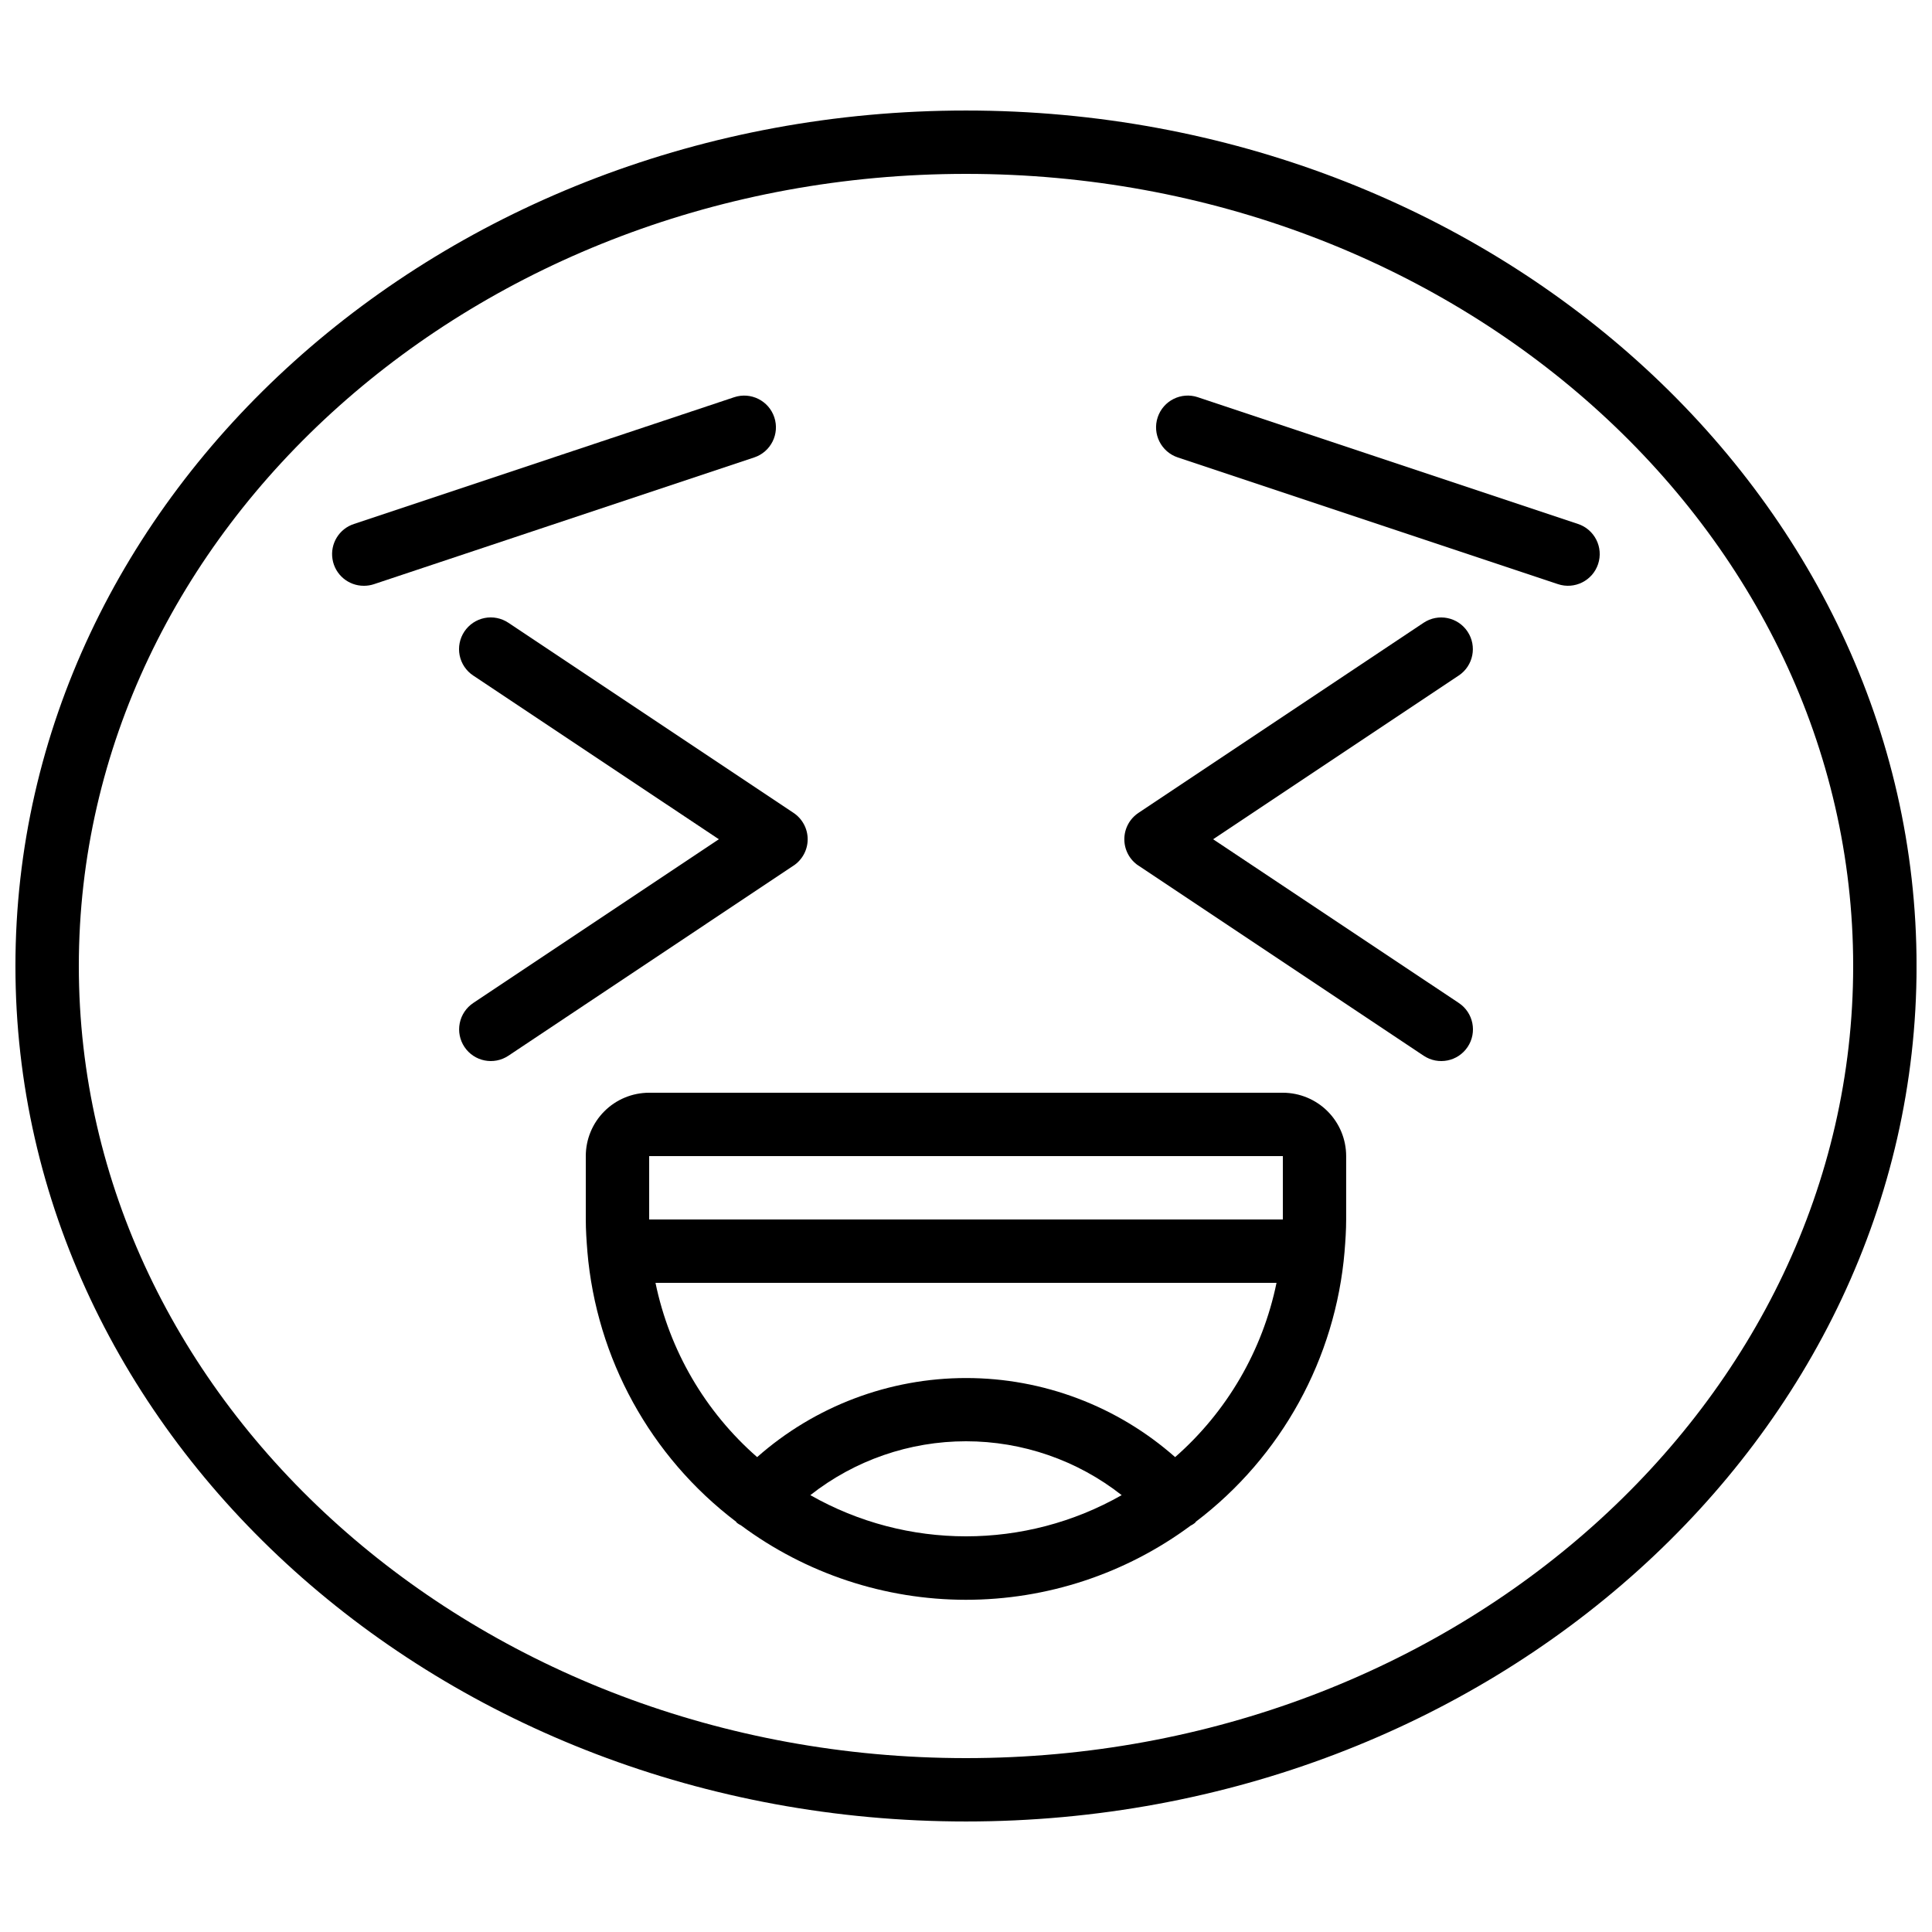
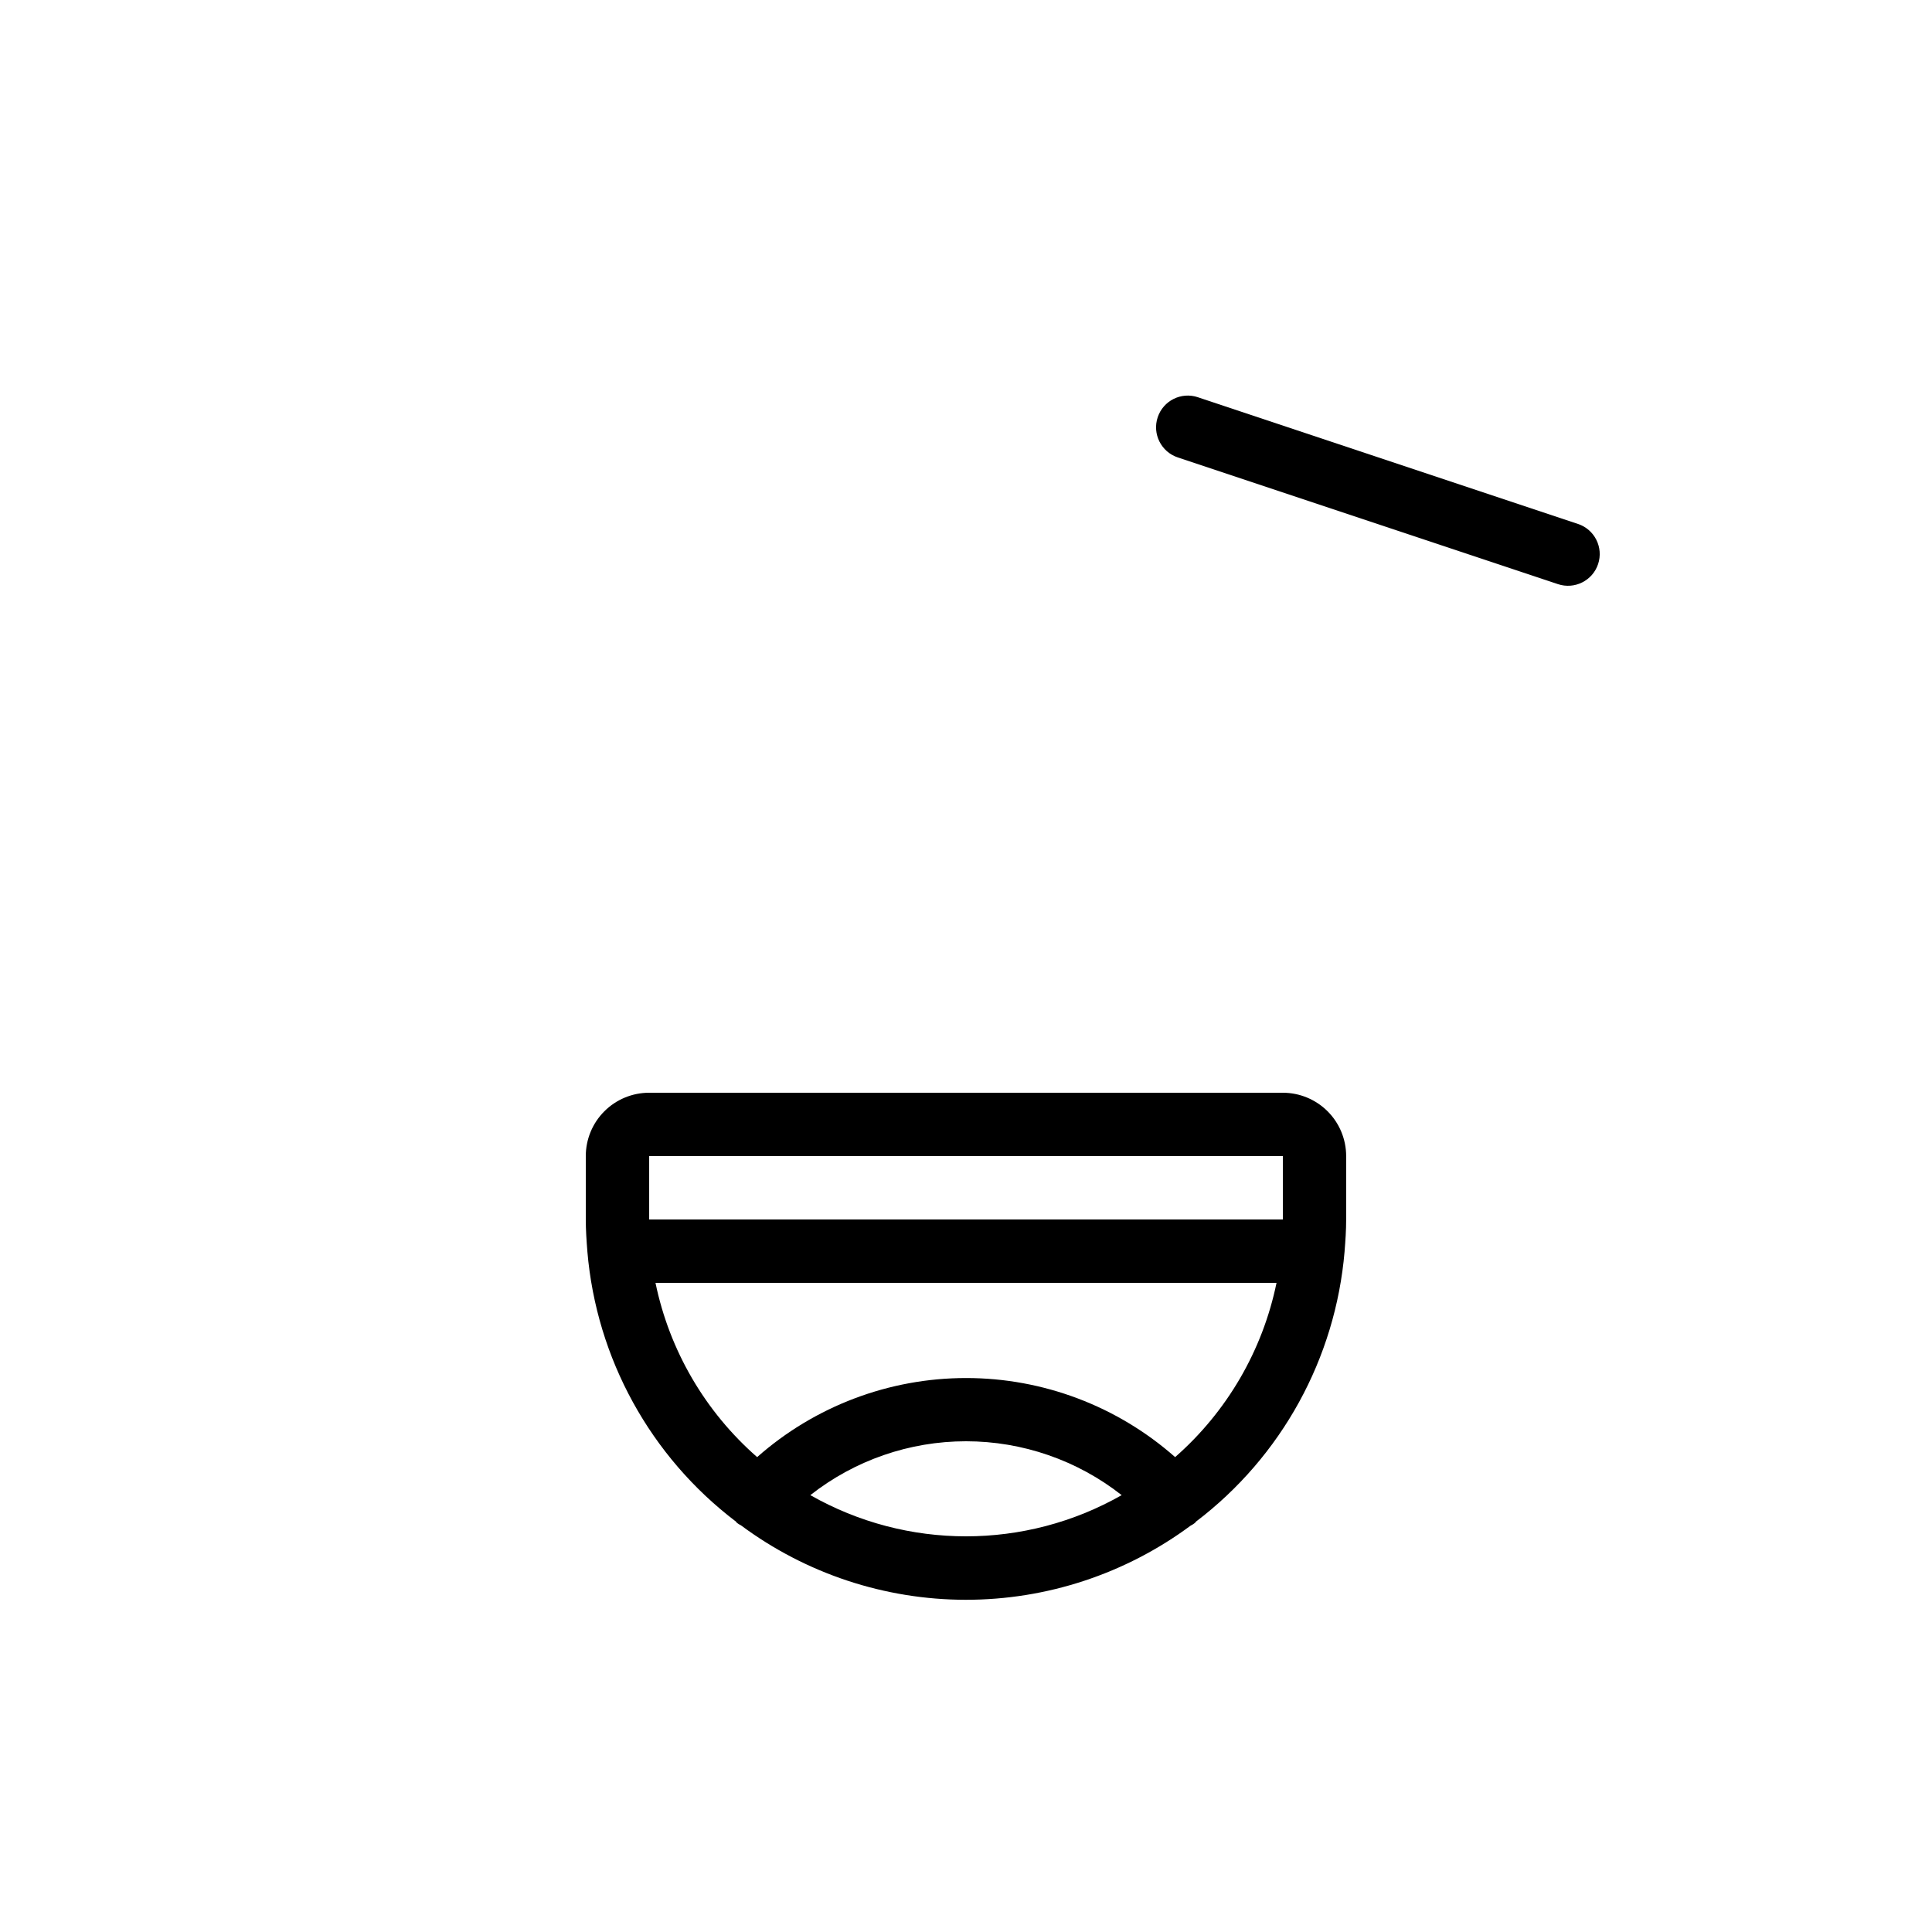
<svg xmlns="http://www.w3.org/2000/svg" width="800px" height="800px" version="1.1" viewBox="144 144 512 512">
  <defs>
    <clipPath id="a">
-       <path d="m148.09 173h503.81v454h-503.81z" />
-     </clipPath>
+       </clipPath>
  </defs>
  <g clip-path="url(#a)">
-     <path d="m400 626.71c138.9 0 251.91-101.7 251.91-226.71-0.004-125.01-113.01-226.71-251.91-226.71-138.9 0-251.91 101.7-251.91 226.71s113 226.71 251.91 226.71zm0-436.63c129.64 0 235.11 94.172 235.11 209.92s-105.47 209.92-235.11 209.92c-129.64 0-235.11-94.168-235.11-209.92s105.47-209.92 235.11-209.92z" />
-   </g>
+     </g>
  <path d="m299.24 450.38v16.793c0 2.82 0.191 5.602 0.418 8.398v0.074c2.402 28.371 16.715 54.391 39.391 71.609 0.094 0.094 0.125 0.219 0.227 0.312v-0.004c0.34 0.262 0.707 0.488 1.09 0.672 17.223 12.793 38.102 19.707 59.555 19.727 21.449 0.016 42.34-6.867 59.582-19.633 0.426-0.215 0.832-0.469 1.207-0.766 0.102-0.094 0.133-0.219 0.227-0.312v0.004c22.676-17.219 36.988-43.238 39.391-71.609v-0.074c0.227-2.769 0.418-5.551 0.418-8.398v-16.793c0-4.453-1.77-8.727-4.918-11.875-3.148-3.148-7.422-4.918-11.875-4.918h-167.92c-4.453 0-8.727 1.77-11.875 4.918-3.148 3.148-4.918 7.422-4.918 11.875zm59.508 89.848c11.762-9.25 26.289-14.277 41.254-14.277 14.961 0 29.488 5.027 41.254 14.277-25.578 14.555-56.934 14.555-82.508 0zm96.672-10.078c-15.289-13.504-34.984-20.957-55.387-20.957-20.398 0-40.098 7.453-55.383 20.957-13.777-12.043-23.238-28.262-26.938-46.184h164.58c-3.684 17.914-13.121 34.133-26.871 46.184zm28.547-62.977h-167.93v-16.793h167.93z" />
-   <path d="m445.72 373.4 75.57 50.383v-0.004c3.859 2.574 9.074 1.535 11.648-2.324s1.531-9.074-2.328-11.648l-65.117-43.395 65.094-43.395c3.859-2.574 4.898-7.789 2.324-11.645-2.57-3.859-7.785-4.902-11.645-2.328l-75.57 50.383c-2.336 1.559-3.738 4.18-3.738 6.984 0 2.809 1.402 5.43 3.738 6.988z" />
-   <path d="m267.06 311.37c-1.234 1.852-1.684 4.121-1.25 6.305 0.438 2.184 1.723 4.106 3.578 5.34l65.117 43.395-65.094 43.395c-1.852 1.238-3.137 3.16-3.574 5.344-0.438 2.184 0.012 4.449 1.25 6.305 2.574 3.859 7.789 4.898 11.645 2.324l75.57-50.383 0.004 0.004c2.332-1.559 3.738-4.18 3.738-6.988 0-2.805-1.406-5.426-3.738-6.984l-75.57-50.383h-0.004c-1.855-1.242-4.129-1.695-6.316-1.262-2.191 0.438-4.117 1.73-5.356 3.59z" />
-   <path d="m240.46 299.24c0.902 0 1.801-0.145 2.656-0.43l100.76-33.586c4.406-1.469 6.789-6.227 5.324-10.633-1.469-4.406-6.227-6.789-10.633-5.324l-100.76 33.586v0.004c-3.938 1.277-6.356 5.238-5.691 9.328 0.66 4.086 4.203 7.082 8.344 7.055z" />
  <path d="m456.12 265.22 100.76 33.586h0.004c4.402 1.465 9.164-0.918 10.629-5.324s-0.918-9.164-5.324-10.629l-100.76-33.586v-0.004c-4.406-1.465-9.164 0.918-10.629 5.324-1.469 4.406 0.918 9.164 5.32 10.633z" />
</svg>